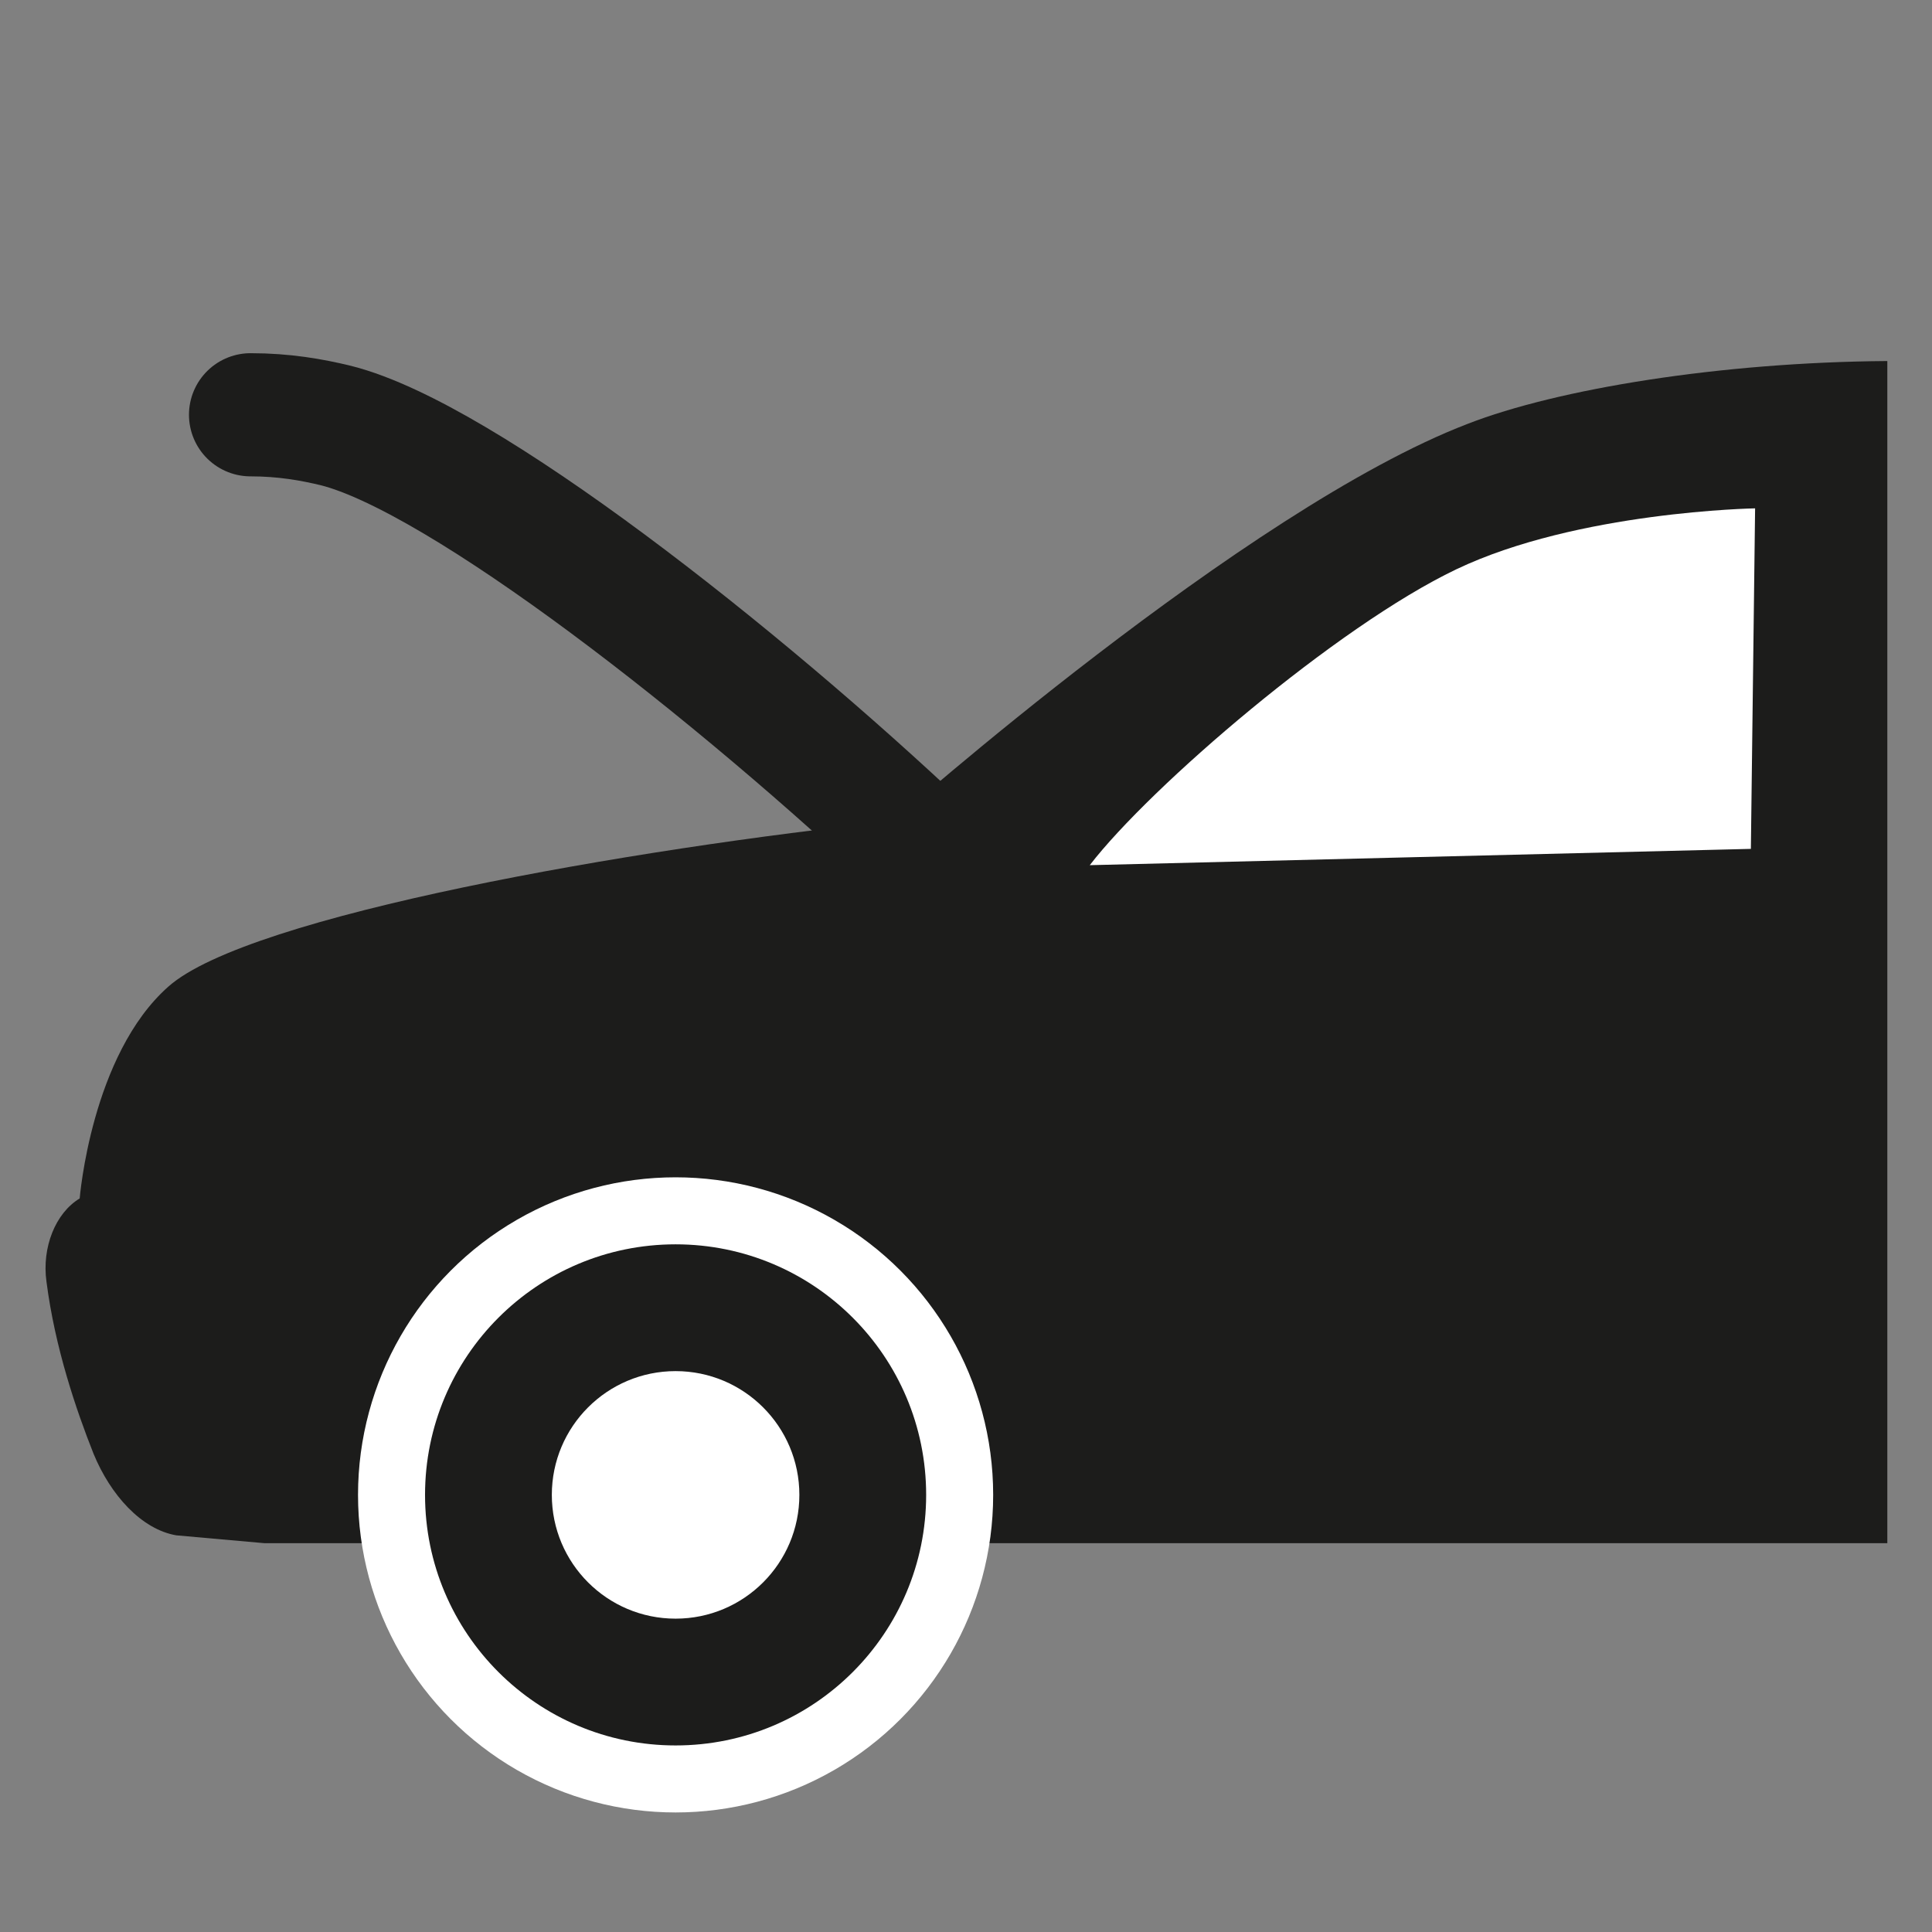
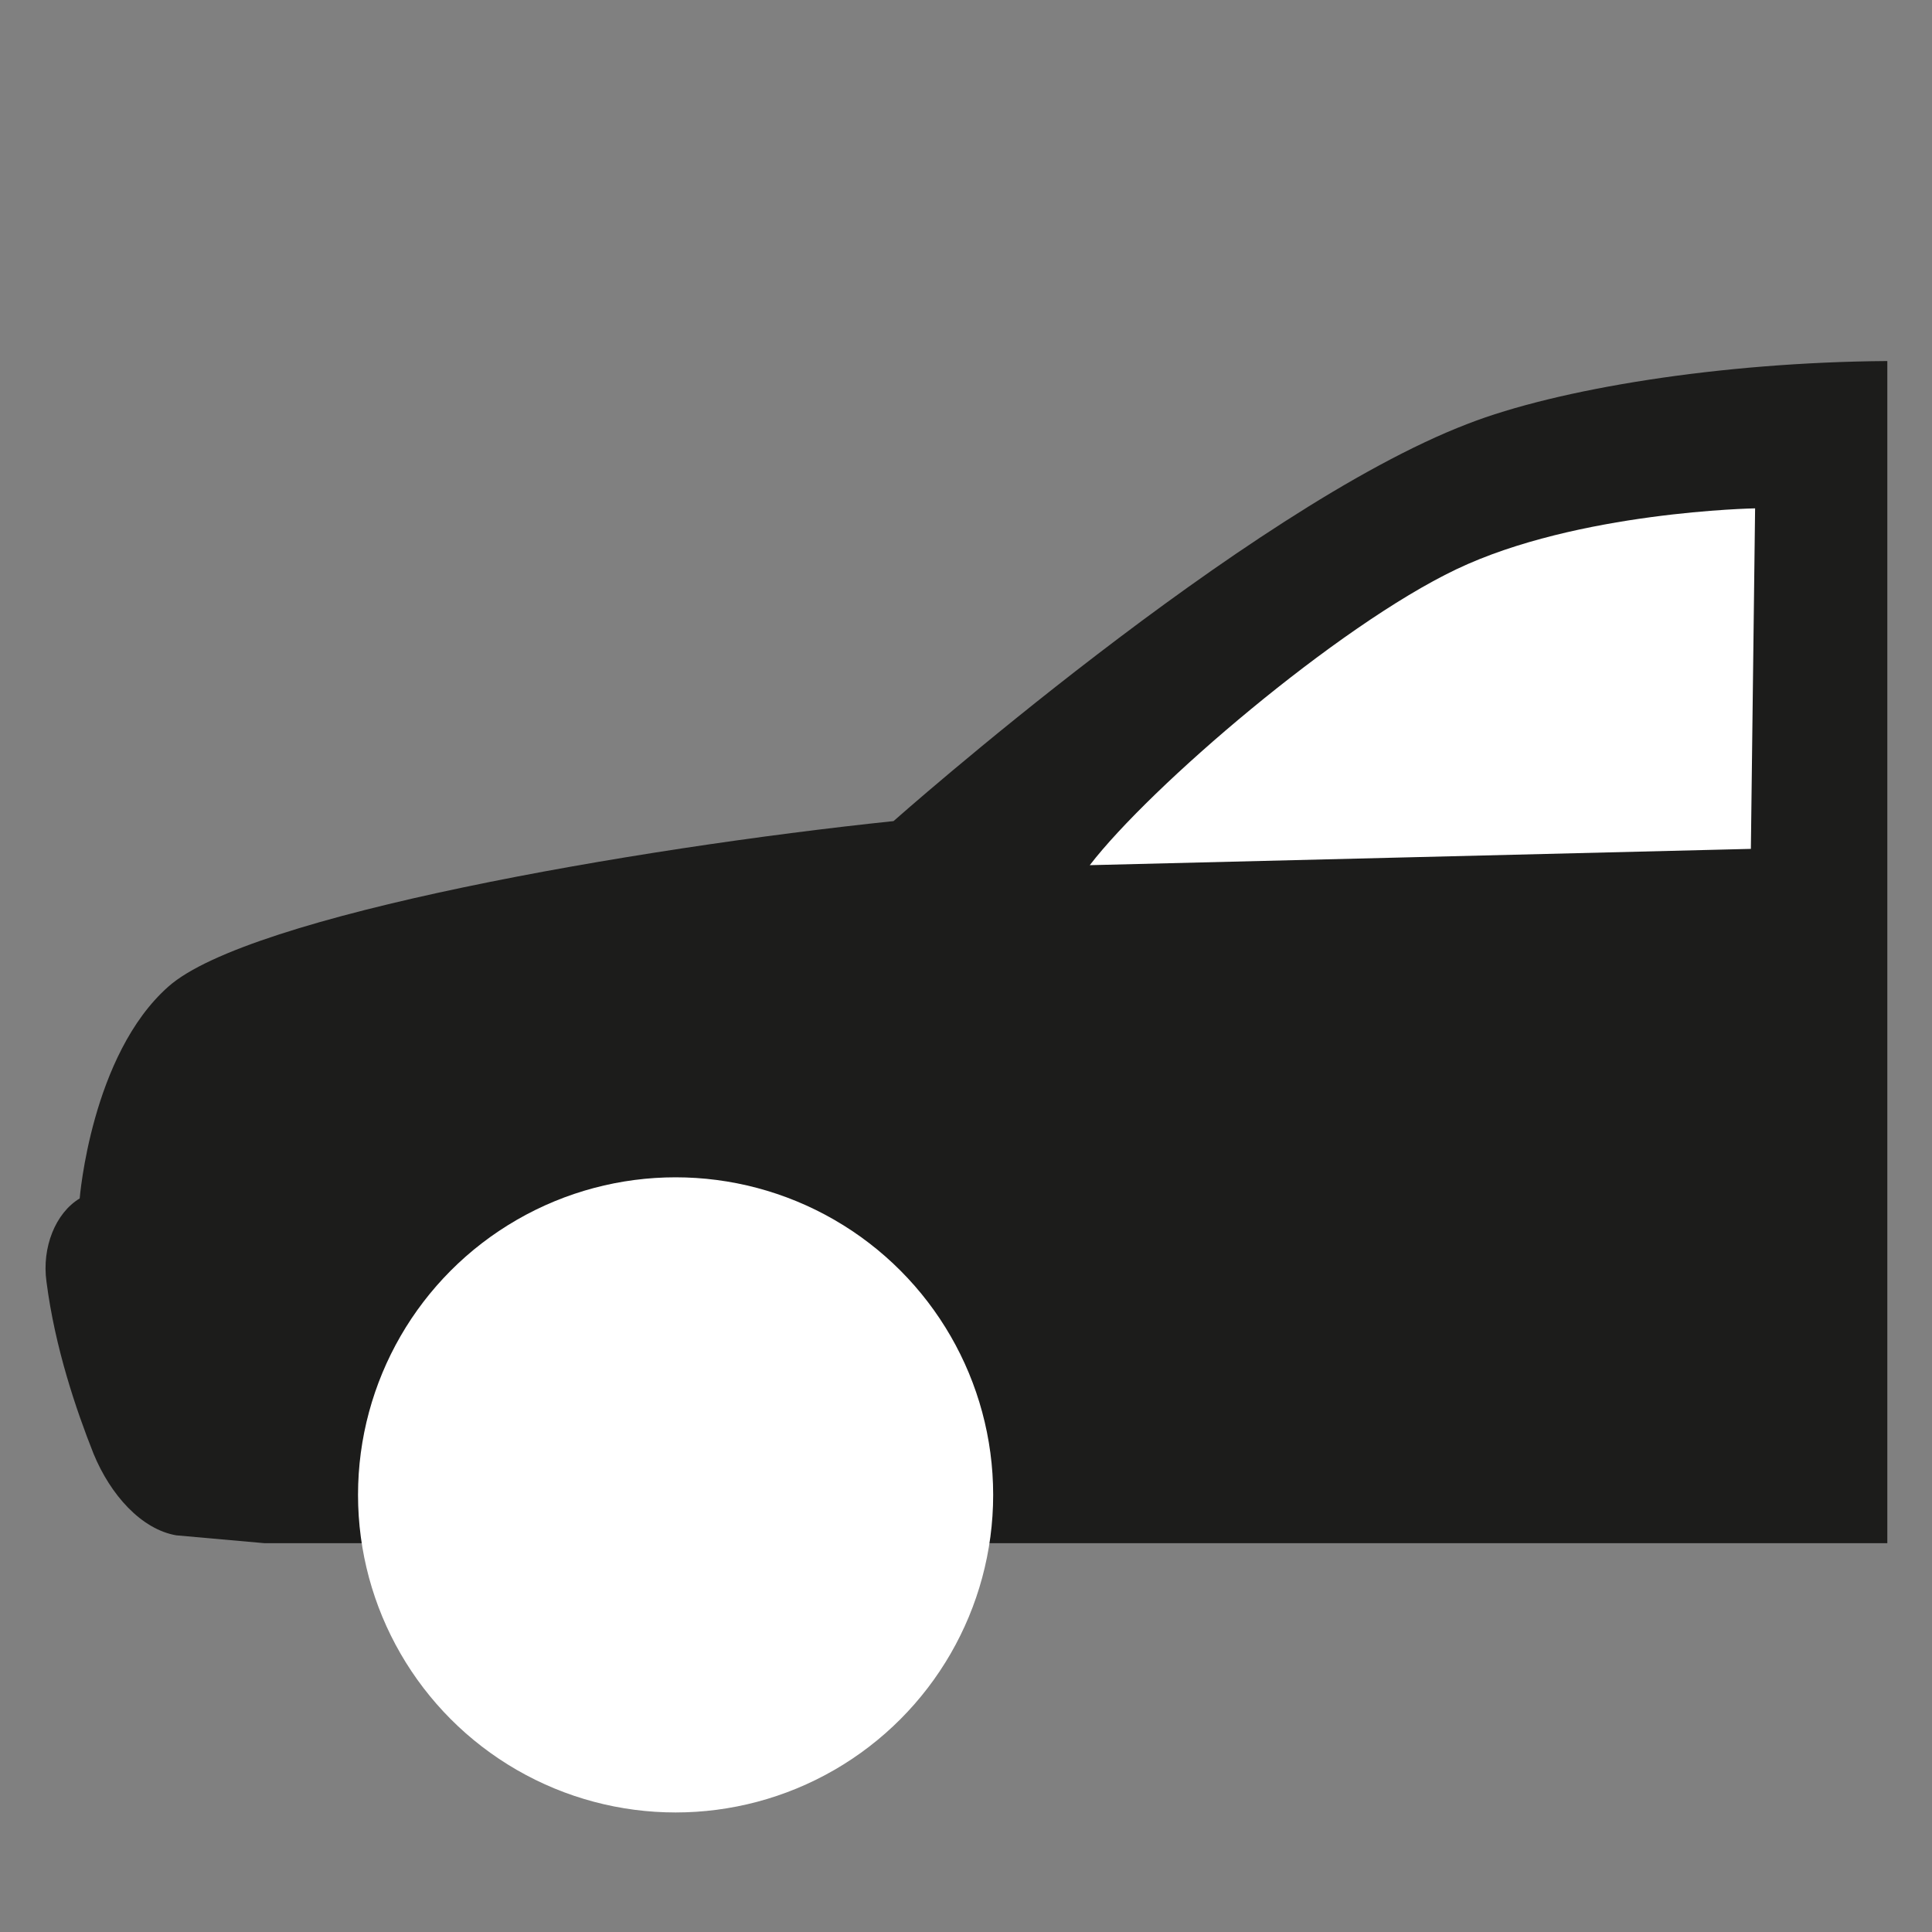
<svg xmlns="http://www.w3.org/2000/svg" id="_レイヤー_1" data-name="レイヤー 1" viewBox="0 0 32 32">
  <rect x="0" y="0" width="32" height="32" fill="#808080" stroke="none" />
  <defs>
    <style>
      .cls-1 {
        fill: none;
        stroke: #1c1c1b;
        stroke-linecap: round;
        stroke-miterlimit: 10;
        stroke-width: 2.04px;
      }

      .cls-2 {
        fill: #1c1c1b;
      }

      .cls-2, .cls-3 {
        stroke-width: 0px;
      }

      .cls-3 {
        fill: #fff;
      }
    </style>
  </defs>
  <path class="cls-2" d="M31.25,5.98c-2.75.02-5.45.46-6.94,1.04-3.68,1.41-9.51,6.58-9.51,6.58-4.3.45-10.68,1.56-12.01,2.74-1.28,1.13-1.47,3.51-1.47,3.51h0c-.4.24-.63.81-.55,1.38.14,1.09.49,2.12.78,2.85.28.68.79,1.25,1.37,1.35l1.46.13h26.88V5.98Z" />
-   <path class="cls-1" d="M4.15,6.87c.55,0,1.01.08,1.42.18,2.09.53,6.63,4.09,9.77,7.06" />
  <circle class="cls-3" cx="11.19" cy="24.76" r="5.26" />
  <path class="cls-3" d="M29,14.06l.07-5.64s-2.94.05-4.95,1.01c-1.97.94-5.07,3.6-6.07,4.9l10.95-.27Z" />
-   <circle class="cls-2" cx="11.19" cy="24.76" r="4.15" />
  <circle class="cls-3" cx="11.19" cy="24.76" r="2.05" />
</svg>